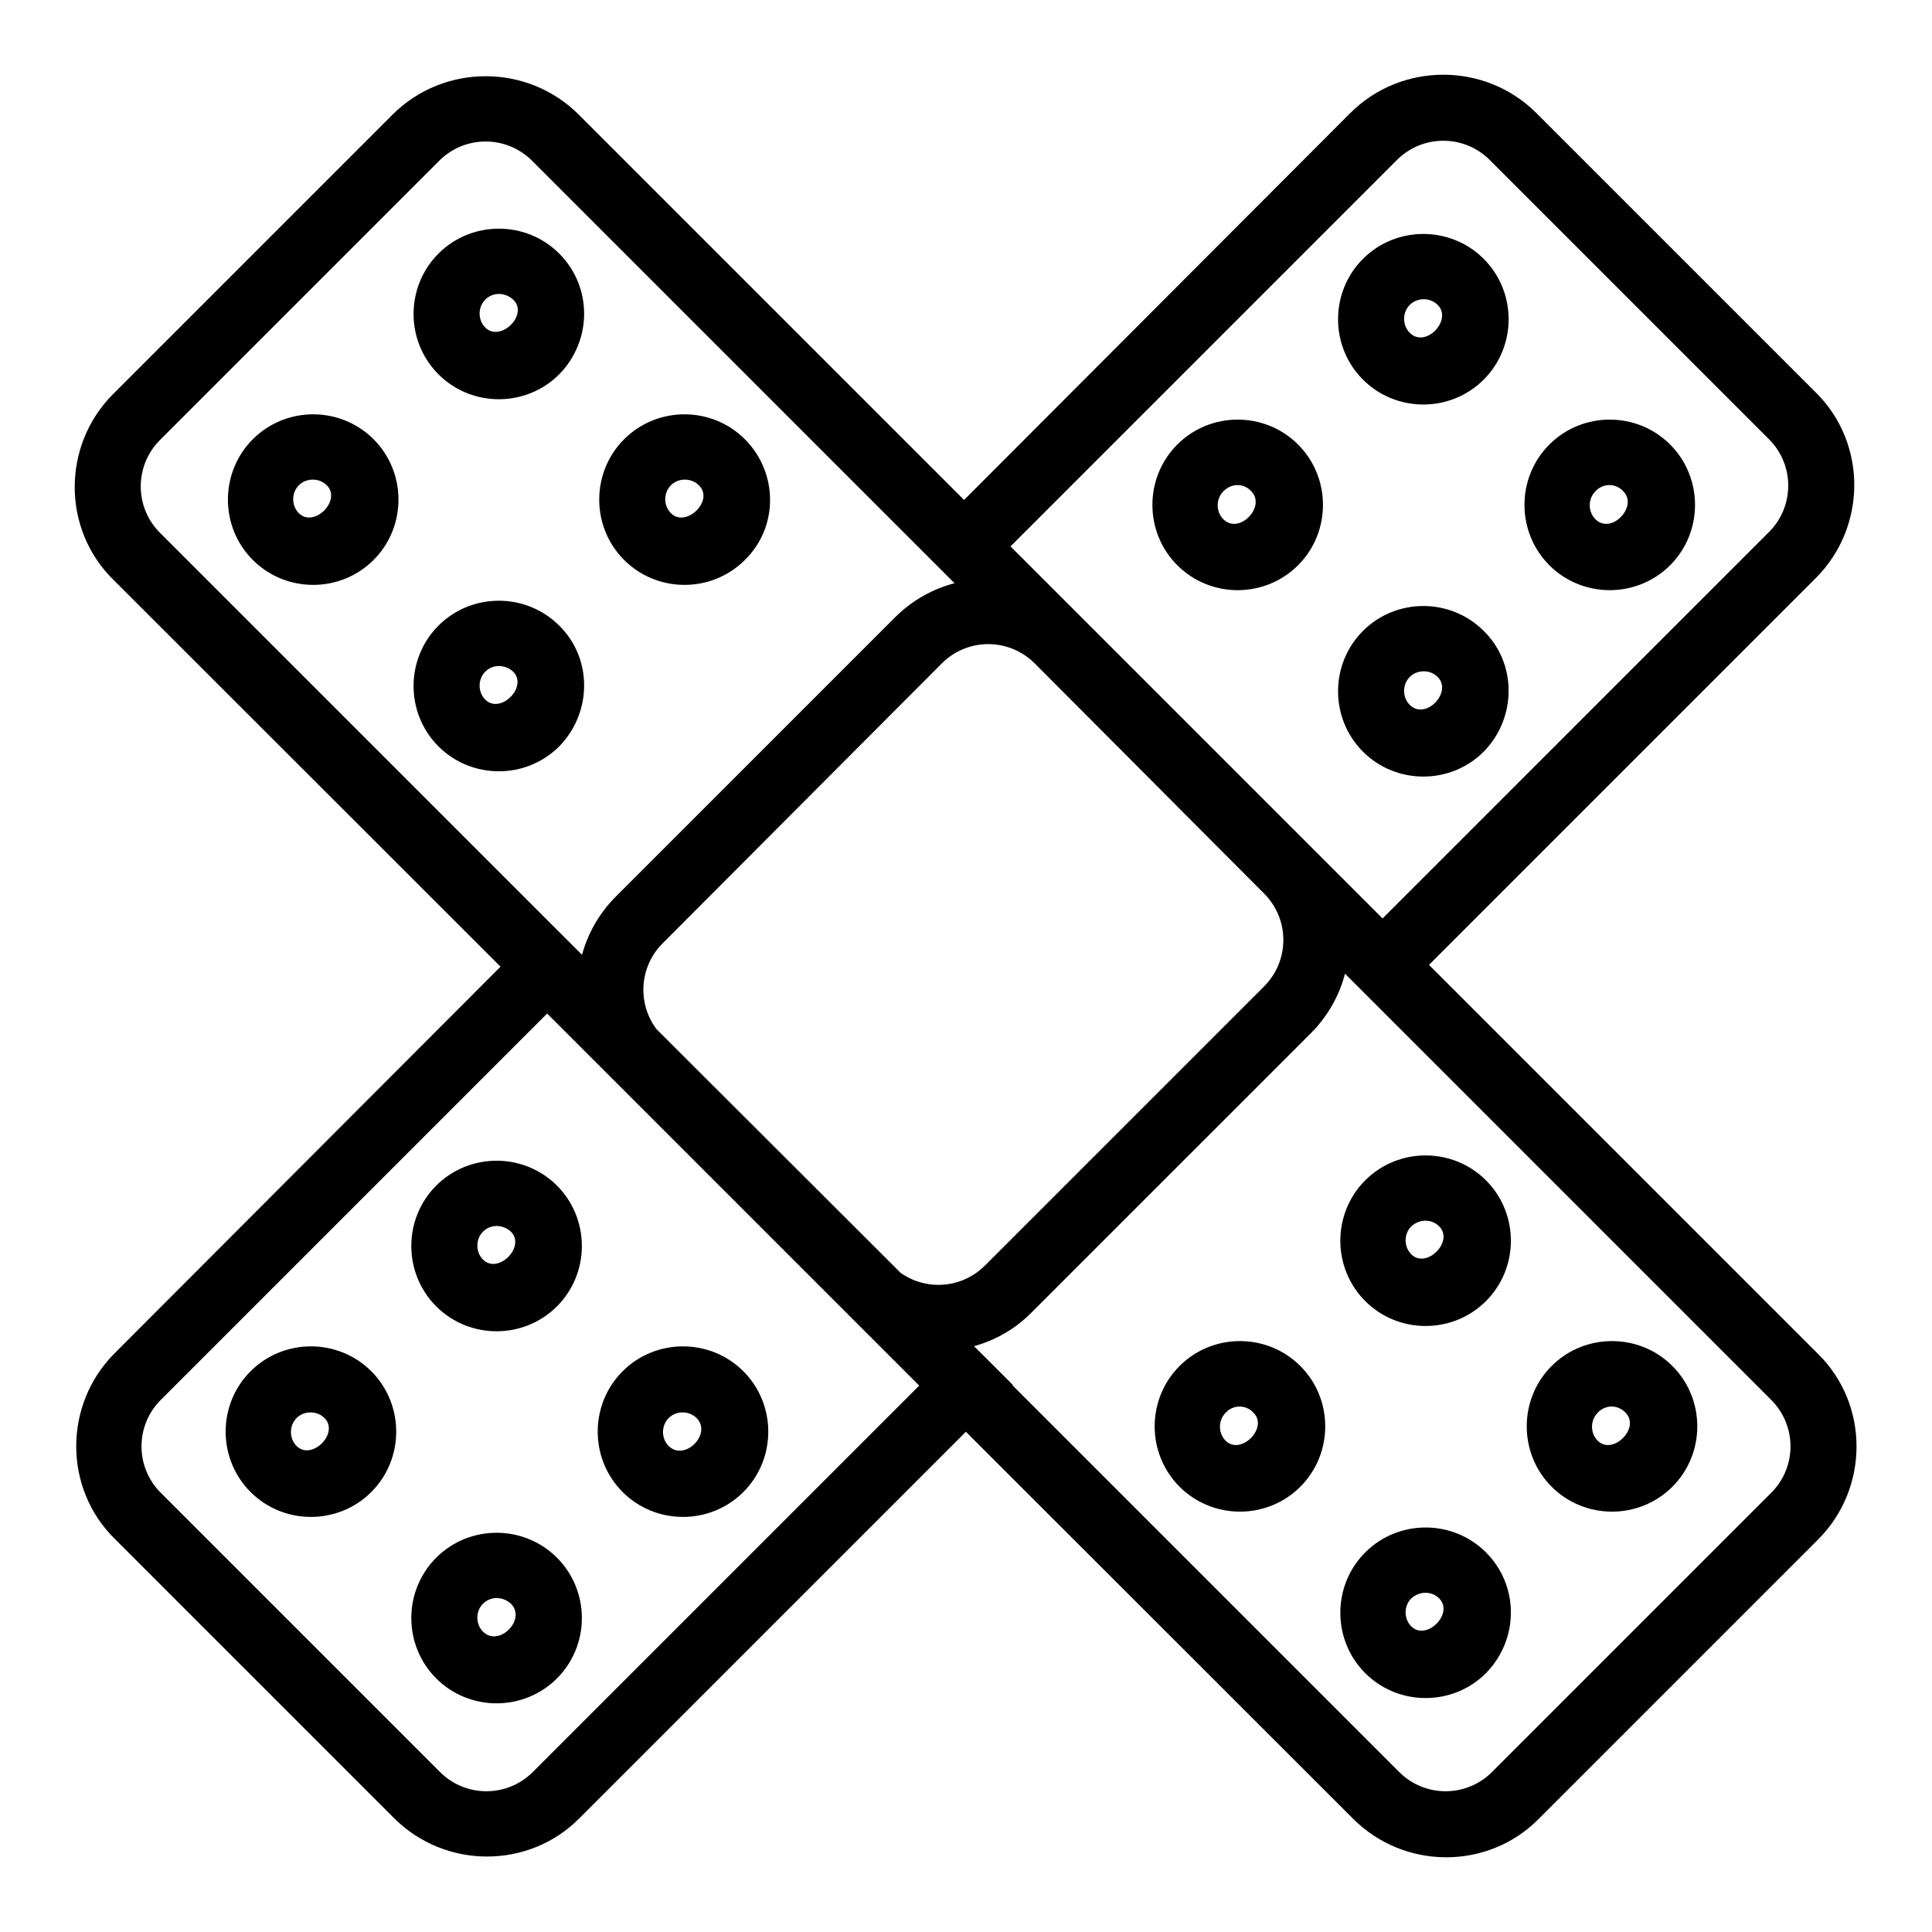
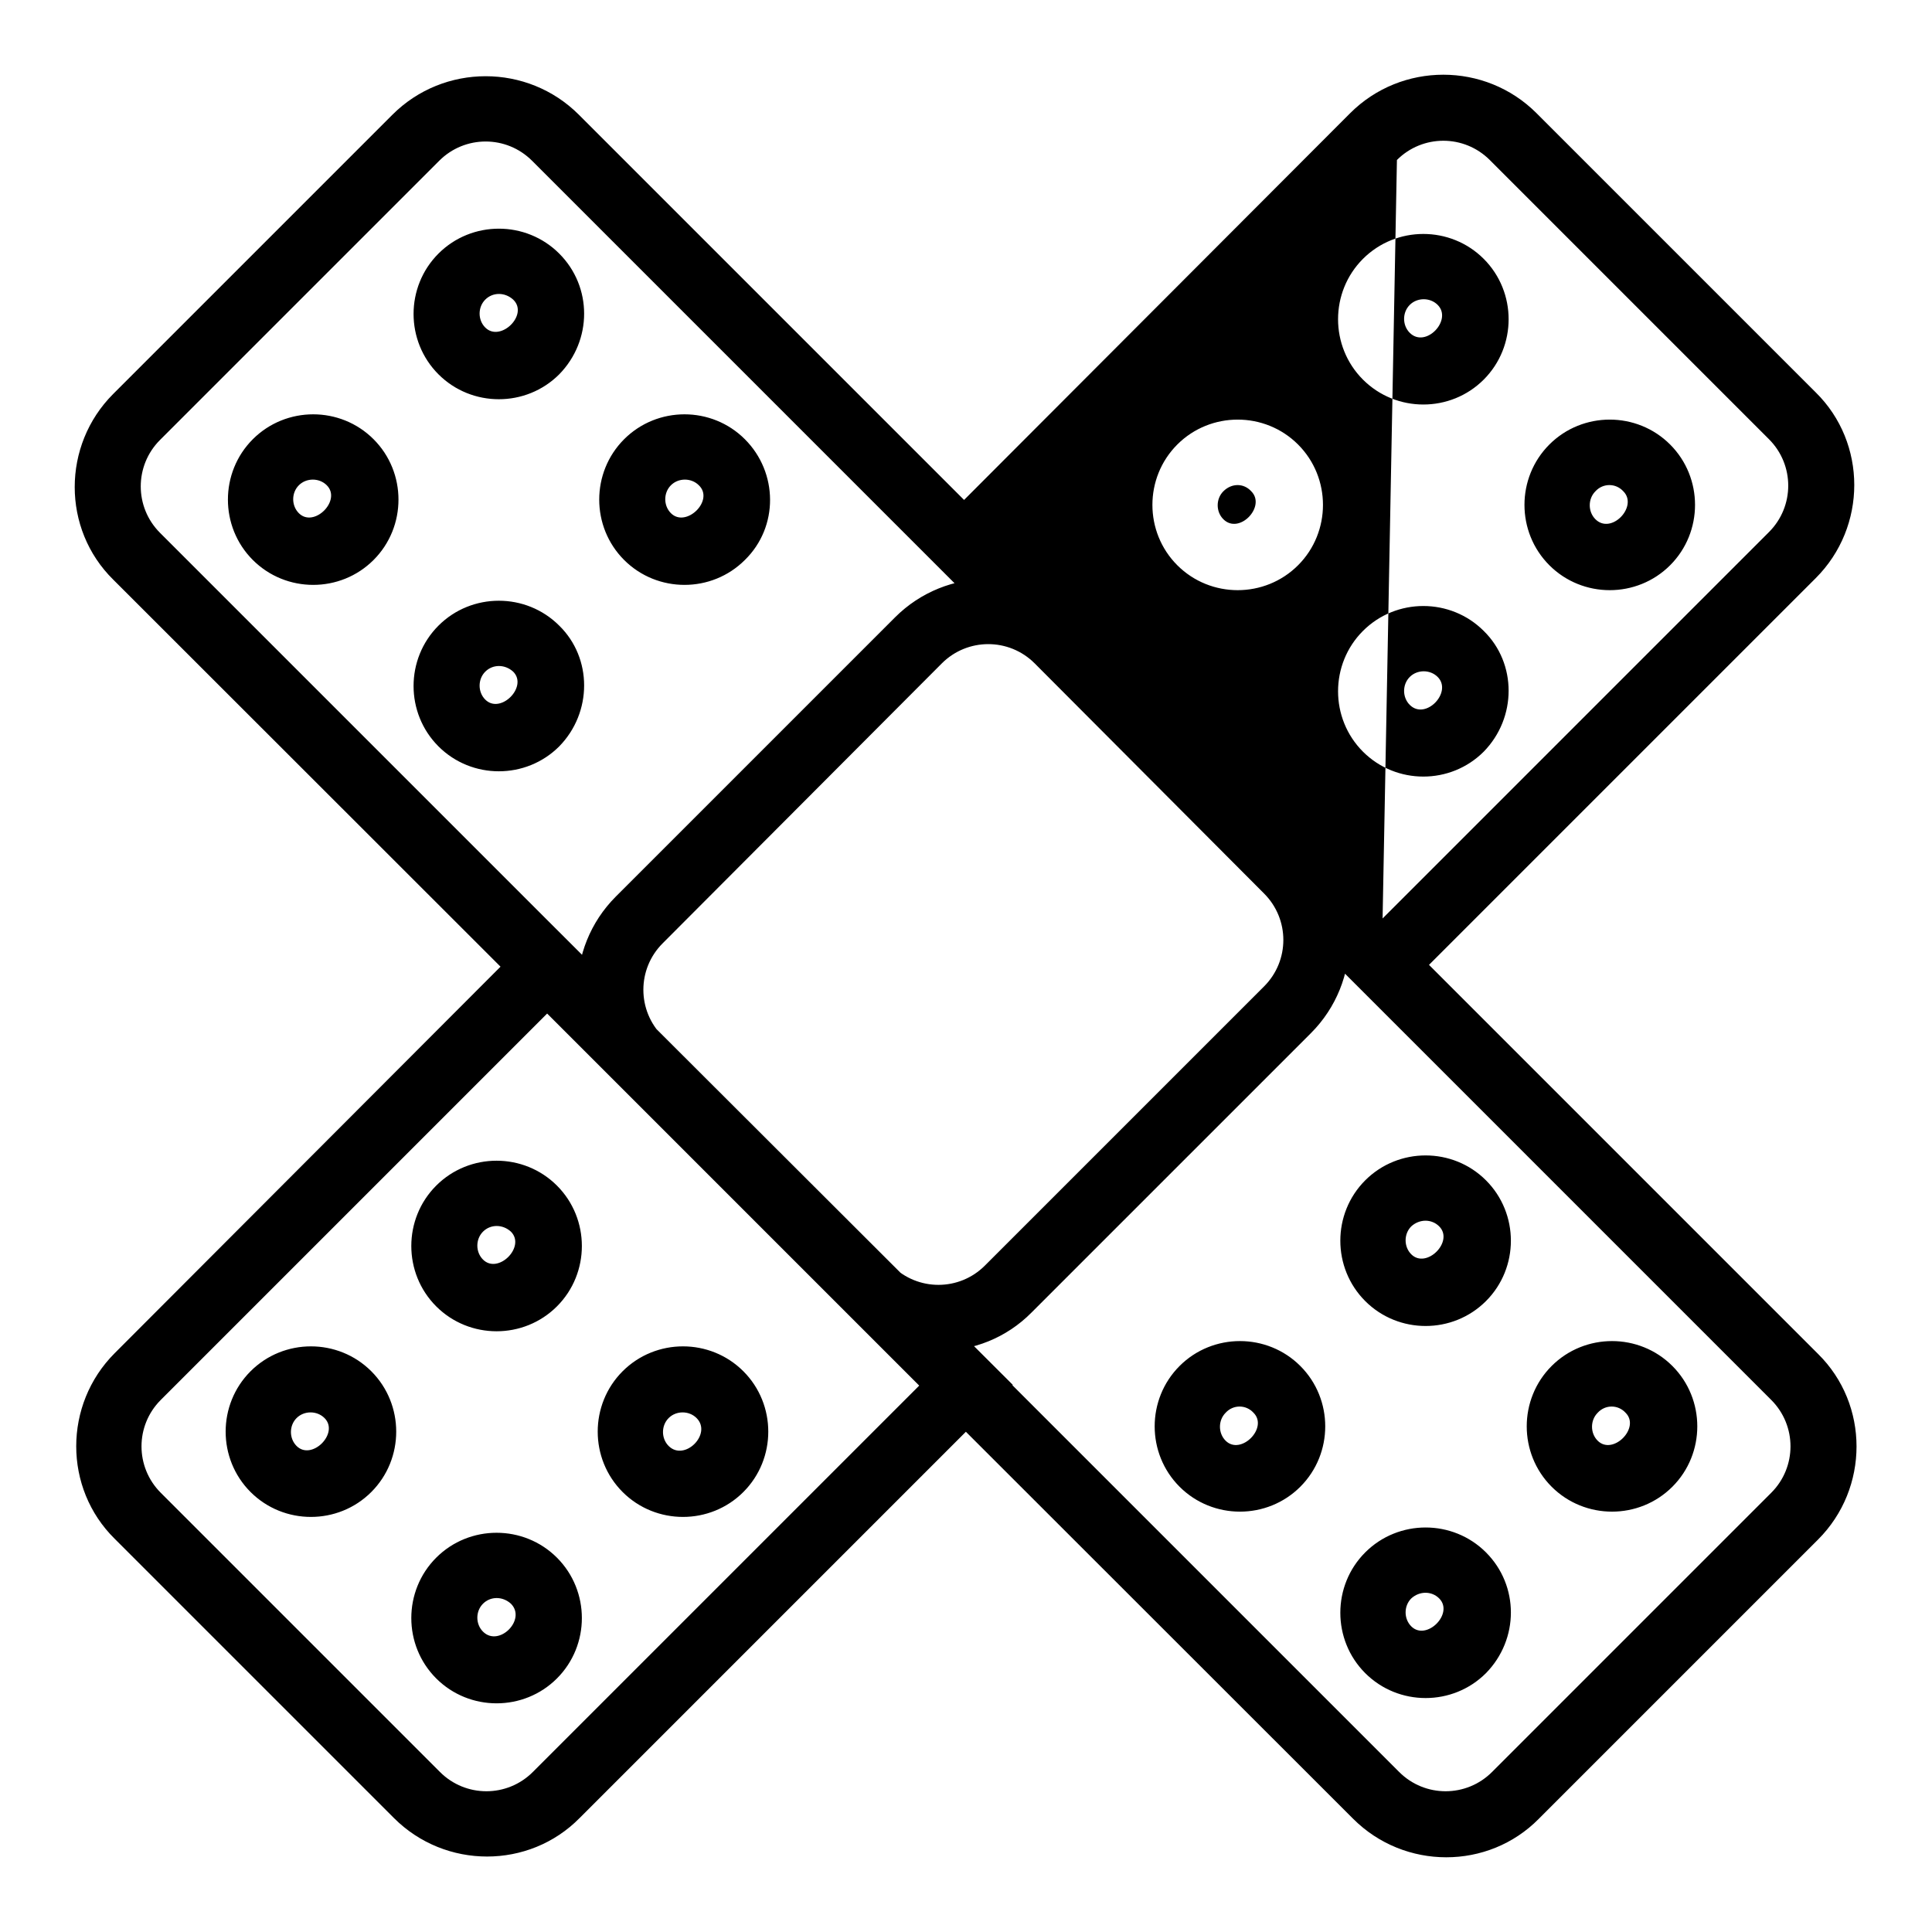
<svg xmlns="http://www.w3.org/2000/svg" version="1.1" x="0px" y="0px" viewBox="0 0 256 256" enable-background="new 0 0 256 256" xml:space="preserve">
  <g>
-     <path fill="#000000" d="M58.2,21.3c3.4-3.4,8.9-3.4,12.3,0l164.2,164.2c3.4,3.4,3.4,8.9,0,12.3l-37,37c-3.4,3.4-8.9,3.4-12.3,0 L21.2,70.6c-3.4-3.4-3.4-8.9,0-12.3L58.2,21.3 M52,15.2l-37,37c-6.8,6.8-6.8,17.9,0,24.6L179.3,241c6.8,6.8,17.9,6.8,24.6,0l37-37 c6.8-6.8,6.8-17.9,0-24.6L76.7,15.2C69.9,8.4,58.8,8.4,52,15.2z M124.8,87.9c3.4-3.4,8.9-3.4,12.3,0l30.4,30.5 c3.4,3.4,3.4,8.9,0,12.3l-37,37c-3.4,3.4-8.9,3.4-12.3,0l-30.4-30.4c-3.4-3.4-3.4-8.9,0-12.3L124.8,87.9 M118.6,81.8l-37,37 c-6.8,6.8-6.8,17.9,0,24.6l30.5,30.5c6.8,6.8,17.9,6.8,24.6,0l37-37c6.8-6.8,6.8-17.9,0-24.6l-30.4-30.5 C136.5,75,125.4,75,118.6,81.8z M72.5,134.3l49.3,49.3l-51.2,51.2c-3.4,3.4-8.9,3.4-12.3,0l-37-37c-3.4-3.4-3.4-8.9,0-12.3 L72.5,134.3 M72.5,121.9l-57.3,57.4c-6.8,6.8-6.8,17.9,0,24.6l37,37c6.8,6.8,17.9,6.8,24.6,0l57.4-57.4L72.5,121.9L72.5,121.9z  M185.1,21.2c3.4-3.4,8.9-3.4,12.3,0l37,37c3.4,3.4,3.4,8.9,0,12.3l-51.2,51.2l-49.3-49.3L185.1,21.2 M178.9,15l-57.3,57.4 l61.6,61.6l57.4-57.4c6.8-6.8,6.8-17.9,0-24.6l-37-37C196.8,8.2,185.7,8.2,178.9,15z M49.5,74.2c-4.4,4.4-11.6,4.4-16,0 s-4.4-11.6,0-16c4.4-4.4,11.6-4.4,16,0C53.9,62.6,53.9,69.8,49.5,74.2z M39.6,64.3c-1,1-1,2.7,0,3.7c2,2,5.7-1.7,3.7-3.7 C42.3,63.3,40.6,63.3,39.6,64.3z M74.1,49.6c-4.4,4.4-11.6,4.4-16,0s-4.4-11.6,0-16s11.6-4.4,16,0C78.5,38,78.5,45.1,74.1,49.6z  M64.3,39.7c-1,1-1,2.7,0,3.7c2,2,5.8-1.7,3.7-3.7C66.9,38.7,65.3,38.7,64.3,39.7z M98.7,74.2c-4.4,4.4-11.6,4.4-16,0 c-4.4-4.4-4.4-11.6,0-16c4.4-4.4,11.6-4.4,16,0S103.2,69.8,98.7,74.2z M88.9,64.3c-1,1-1,2.7,0,3.7c2,2,5.8-1.7,3.7-3.7 C91.6,63.3,89.9,63.3,88.9,64.3z M74.1,98.9c-4.4,4.4-11.6,4.4-16,0s-4.4-11.6,0-16c4.4-4.4,11.6-4.4,16,0 C78.5,87.2,78.5,94.4,74.1,98.9z M64.3,89c-1,1-1,2.7,0,3.7c2,2,5.7-1.7,3.7-3.7C66.9,88,65.3,88,64.3,89z M172.3,197 c-4.4,4.4-11.6,4.4-16,0c-4.4-4.4-4.4-11.6,0-16c4.4-4.4,11.6-4.4,16,0C176.7,185.4,176.7,192.6,172.3,197z M162.4,187.2 c-1,1-1,2.7,0,3.7c2,2,5.7-1.7,3.7-3.7C165.1,186.1,163.4,186.1,162.4,187.2z M196.9,172.4c-4.4,4.4-11.6,4.4-16,0 c-4.4-4.4-4.4-11.6,0-16c4.4-4.4,11.6-4.4,16,0C201.3,160.8,201.3,168,196.9,172.4z M187,162.5c-1,1-1,2.7,0,3.7 c2,2,5.7-1.7,3.7-3.7C189.7,161.5,188.1,161.5,187,162.5z M221.6,197c-4.4,4.4-11.6,4.4-16,0c-4.4-4.4-4.4-11.6,0-16 c4.4-4.4,11.6-4.4,16,0C226,185.4,226,192.6,221.6,197z M211.7,187.2c-1,1-1,2.7,0,3.7c2,2,5.7-1.7,3.7-3.7 C214.4,186.1,212.7,186.1,211.7,187.2z M196.9,221.7c-4.4,4.4-11.6,4.4-16,0c-4.4-4.4-4.4-11.6,0-16c4.4-4.4,11.6-4.4,16,0 C201.3,210.1,201.3,217.2,196.9,221.7z M187,211.8c-1,1-1,2.7,0,3.7c2,2,5.7-1.7,3.7-3.7C189.7,210.8,188.1,210.8,187,211.8z  M73.8,222.4c-4.4,4.4-11.6,4.4-16,0c-4.4-4.4-4.4-11.6,0-16c4.4-4.4,11.6-4.4,16,0C78.2,210.8,78.2,218,73.8,222.4z M64,212.5 c-1,1-1,2.7,0,3.7c2.1,2.1,5.8-1.6,3.7-3.7C66.6,211.5,65,211.5,64,212.5z M49.2,197.7c-4.4,4.4-11.6,4.4-16,0 c-4.4-4.4-4.4-11.6,0-16c4.4-4.4,11.6-4.4,16,0C53.6,186.1,53.6,193.3,49.2,197.7z M39.3,187.9c-1,1-1,2.7,0,3.7 c2,2,5.7-1.7,3.7-3.7C42,186.9,40.3,186.9,39.3,187.9z M73.8,173.1c-4.4,4.4-11.6,4.4-16,0c-4.4-4.4-4.4-11.6,0-16 c4.4-4.4,11.6-4.4,16,0C78.2,161.5,78.2,168.7,73.8,173.1z M64,163.2c-1,1-1,2.7,0,3.7c2,2,5.7-1.7,3.7-3.7 C66.6,162.2,65,162.2,64,163.2z M98.5,197.7c-4.4,4.4-11.6,4.4-16,0c-4.4-4.4-4.4-11.6,0-16c4.4-4.4,11.6-4.4,16,0 C102.9,186.1,102.9,193.3,98.5,197.7z M88.6,187.9c-1,1-1,2.7,0,3.7c2.1,2.1,5.8-1.6,3.7-3.7C91.3,186.9,89.6,186.9,88.6,187.9z  M196.6,99.6c-4.4,4.4-11.6,4.4-16,0c-4.4-4.4-4.4-11.6,0-16c4.4-4.4,11.6-4.4,16,0C201,87.9,201,95.1,196.6,99.6z M186.8,89.7 c-1,1-1,2.7,0,3.7c2.1,2.1,5.7-1.7,3.7-3.7C189.5,88.7,187.8,88.7,186.8,89.7z M172,74.9c-4.4,4.4-11.6,4.4-16,0 c-4.4-4.4-4.4-11.6,0-16c4.4-4.4,11.6-4.4,16,0C176.4,63.3,176.4,70.5,172,74.9z M162.1,65.1c-1,1-1,2.7,0,3.7 c2.1,2.1,5.7-1.7,3.7-3.7C164.8,64,163.2,64,162.1,65.1z M196.6,50.3c-4.4,4.4-11.6,4.4-16,0c-4.4-4.4-4.4-11.6,0-16 c4.4-4.4,11.6-4.4,16,0C201,38.7,201,45.9,196.6,50.3z M186.8,40.4c-1,1-1,2.7,0,3.7c2.1,2.1,5.7-1.7,3.7-3.7 C189.5,39.4,187.8,39.4,186.8,40.4z M221.3,74.9c-4.4,4.4-11.6,4.4-16,0s-4.4-11.6,0-16c4.4-4.4,11.6-4.4,16,0 C225.7,63.3,225.7,70.5,221.3,74.9z M211.4,65.1c-1,1-1,2.7,0,3.7c2.1,2.1,5.7-1.7,3.7-3.7C214.1,64,212.4,64,211.4,65.1z" />
+     <path fill="#000000" d="M58.2,21.3c3.4-3.4,8.9-3.4,12.3,0l164.2,164.2c3.4,3.4,3.4,8.9,0,12.3l-37,37c-3.4,3.4-8.9,3.4-12.3,0 L21.2,70.6c-3.4-3.4-3.4-8.9,0-12.3L58.2,21.3 M52,15.2l-37,37c-6.8,6.8-6.8,17.9,0,24.6L179.3,241c6.8,6.8,17.9,6.8,24.6,0l37-37 c6.8-6.8,6.8-17.9,0-24.6L76.7,15.2C69.9,8.4,58.8,8.4,52,15.2z M124.8,87.9c3.4-3.4,8.9-3.4,12.3,0l30.4,30.5 c3.4,3.4,3.4,8.9,0,12.3l-37,37c-3.4,3.4-8.9,3.4-12.3,0l-30.4-30.4c-3.4-3.4-3.4-8.9,0-12.3L124.8,87.9 M118.6,81.8l-37,37 c-6.8,6.8-6.8,17.9,0,24.6l30.5,30.5c6.8,6.8,17.9,6.8,24.6,0l37-37c6.8-6.8,6.8-17.9,0-24.6l-30.4-30.5 C136.5,75,125.4,75,118.6,81.8z M72.5,134.3l49.3,49.3l-51.2,51.2c-3.4,3.4-8.9,3.4-12.3,0l-37-37c-3.4-3.4-3.4-8.9,0-12.3 L72.5,134.3 M72.5,121.9l-57.3,57.4c-6.8,6.8-6.8,17.9,0,24.6l37,37c6.8,6.8,17.9,6.8,24.6,0l57.4-57.4L72.5,121.9L72.5,121.9z  M185.1,21.2c3.4-3.4,8.9-3.4,12.3,0l37,37c3.4,3.4,3.4,8.9,0,12.3l-51.2,51.2L185.1,21.2 M178.9,15l-57.3,57.4 l61.6,61.6l57.4-57.4c6.8-6.8,6.8-17.9,0-24.6l-37-37C196.8,8.2,185.7,8.2,178.9,15z M49.5,74.2c-4.4,4.4-11.6,4.4-16,0 s-4.4-11.6,0-16c4.4-4.4,11.6-4.4,16,0C53.9,62.6,53.9,69.8,49.5,74.2z M39.6,64.3c-1,1-1,2.7,0,3.7c2,2,5.7-1.7,3.7-3.7 C42.3,63.3,40.6,63.3,39.6,64.3z M74.1,49.6c-4.4,4.4-11.6,4.4-16,0s-4.4-11.6,0-16s11.6-4.4,16,0C78.5,38,78.5,45.1,74.1,49.6z  M64.3,39.7c-1,1-1,2.7,0,3.7c2,2,5.8-1.7,3.7-3.7C66.9,38.7,65.3,38.7,64.3,39.7z M98.7,74.2c-4.4,4.4-11.6,4.4-16,0 c-4.4-4.4-4.4-11.6,0-16c4.4-4.4,11.6-4.4,16,0S103.2,69.8,98.7,74.2z M88.9,64.3c-1,1-1,2.7,0,3.7c2,2,5.8-1.7,3.7-3.7 C91.6,63.3,89.9,63.3,88.9,64.3z M74.1,98.9c-4.4,4.4-11.6,4.4-16,0s-4.4-11.6,0-16c4.4-4.4,11.6-4.4,16,0 C78.5,87.2,78.5,94.4,74.1,98.9z M64.3,89c-1,1-1,2.7,0,3.7c2,2,5.7-1.7,3.7-3.7C66.9,88,65.3,88,64.3,89z M172.3,197 c-4.4,4.4-11.6,4.4-16,0c-4.4-4.4-4.4-11.6,0-16c4.4-4.4,11.6-4.4,16,0C176.7,185.4,176.7,192.6,172.3,197z M162.4,187.2 c-1,1-1,2.7,0,3.7c2,2,5.7-1.7,3.7-3.7C165.1,186.1,163.4,186.1,162.4,187.2z M196.9,172.4c-4.4,4.4-11.6,4.4-16,0 c-4.4-4.4-4.4-11.6,0-16c4.4-4.4,11.6-4.4,16,0C201.3,160.8,201.3,168,196.9,172.4z M187,162.5c-1,1-1,2.7,0,3.7 c2,2,5.7-1.7,3.7-3.7C189.7,161.5,188.1,161.5,187,162.5z M221.6,197c-4.4,4.4-11.6,4.4-16,0c-4.4-4.4-4.4-11.6,0-16 c4.4-4.4,11.6-4.4,16,0C226,185.4,226,192.6,221.6,197z M211.7,187.2c-1,1-1,2.7,0,3.7c2,2,5.7-1.7,3.7-3.7 C214.4,186.1,212.7,186.1,211.7,187.2z M196.9,221.7c-4.4,4.4-11.6,4.4-16,0c-4.4-4.4-4.4-11.6,0-16c4.4-4.4,11.6-4.4,16,0 C201.3,210.1,201.3,217.2,196.9,221.7z M187,211.8c-1,1-1,2.7,0,3.7c2,2,5.7-1.7,3.7-3.7C189.7,210.8,188.1,210.8,187,211.8z  M73.8,222.4c-4.4,4.4-11.6,4.4-16,0c-4.4-4.4-4.4-11.6,0-16c4.4-4.4,11.6-4.4,16,0C78.2,210.8,78.2,218,73.8,222.4z M64,212.5 c-1,1-1,2.7,0,3.7c2.1,2.1,5.8-1.6,3.7-3.7C66.6,211.5,65,211.5,64,212.5z M49.2,197.7c-4.4,4.4-11.6,4.4-16,0 c-4.4-4.4-4.4-11.6,0-16c4.4-4.4,11.6-4.4,16,0C53.6,186.1,53.6,193.3,49.2,197.7z M39.3,187.9c-1,1-1,2.7,0,3.7 c2,2,5.7-1.7,3.7-3.7C42,186.9,40.3,186.9,39.3,187.9z M73.8,173.1c-4.4,4.4-11.6,4.4-16,0c-4.4-4.4-4.4-11.6,0-16 c4.4-4.4,11.6-4.4,16,0C78.2,161.5,78.2,168.7,73.8,173.1z M64,163.2c-1,1-1,2.7,0,3.7c2,2,5.7-1.7,3.7-3.7 C66.6,162.2,65,162.2,64,163.2z M98.5,197.7c-4.4,4.4-11.6,4.4-16,0c-4.4-4.4-4.4-11.6,0-16c4.4-4.4,11.6-4.4,16,0 C102.9,186.1,102.9,193.3,98.5,197.7z M88.6,187.9c-1,1-1,2.7,0,3.7c2.1,2.1,5.8-1.6,3.7-3.7C91.3,186.9,89.6,186.9,88.6,187.9z  M196.6,99.6c-4.4,4.4-11.6,4.4-16,0c-4.4-4.4-4.4-11.6,0-16c4.4-4.4,11.6-4.4,16,0C201,87.9,201,95.1,196.6,99.6z M186.8,89.7 c-1,1-1,2.7,0,3.7c2.1,2.1,5.7-1.7,3.7-3.7C189.5,88.7,187.8,88.7,186.8,89.7z M172,74.9c-4.4,4.4-11.6,4.4-16,0 c-4.4-4.4-4.4-11.6,0-16c4.4-4.4,11.6-4.4,16,0C176.4,63.3,176.4,70.5,172,74.9z M162.1,65.1c-1,1-1,2.7,0,3.7 c2.1,2.1,5.7-1.7,3.7-3.7C164.8,64,163.2,64,162.1,65.1z M196.6,50.3c-4.4,4.4-11.6,4.4-16,0c-4.4-4.4-4.4-11.6,0-16 c4.4-4.4,11.6-4.4,16,0C201,38.7,201,45.9,196.6,50.3z M186.8,40.4c-1,1-1,2.7,0,3.7c2.1,2.1,5.7-1.7,3.7-3.7 C189.5,39.4,187.8,39.4,186.8,40.4z M221.3,74.9c-4.4,4.4-11.6,4.4-16,0s-4.4-11.6,0-16c4.4-4.4,11.6-4.4,16,0 C225.7,63.3,225.7,70.5,221.3,74.9z M211.4,65.1c-1,1-1,2.7,0,3.7c2.1,2.1,5.7-1.7,3.7-3.7C214.1,64,212.4,64,211.4,65.1z" />
  </g>
</svg>